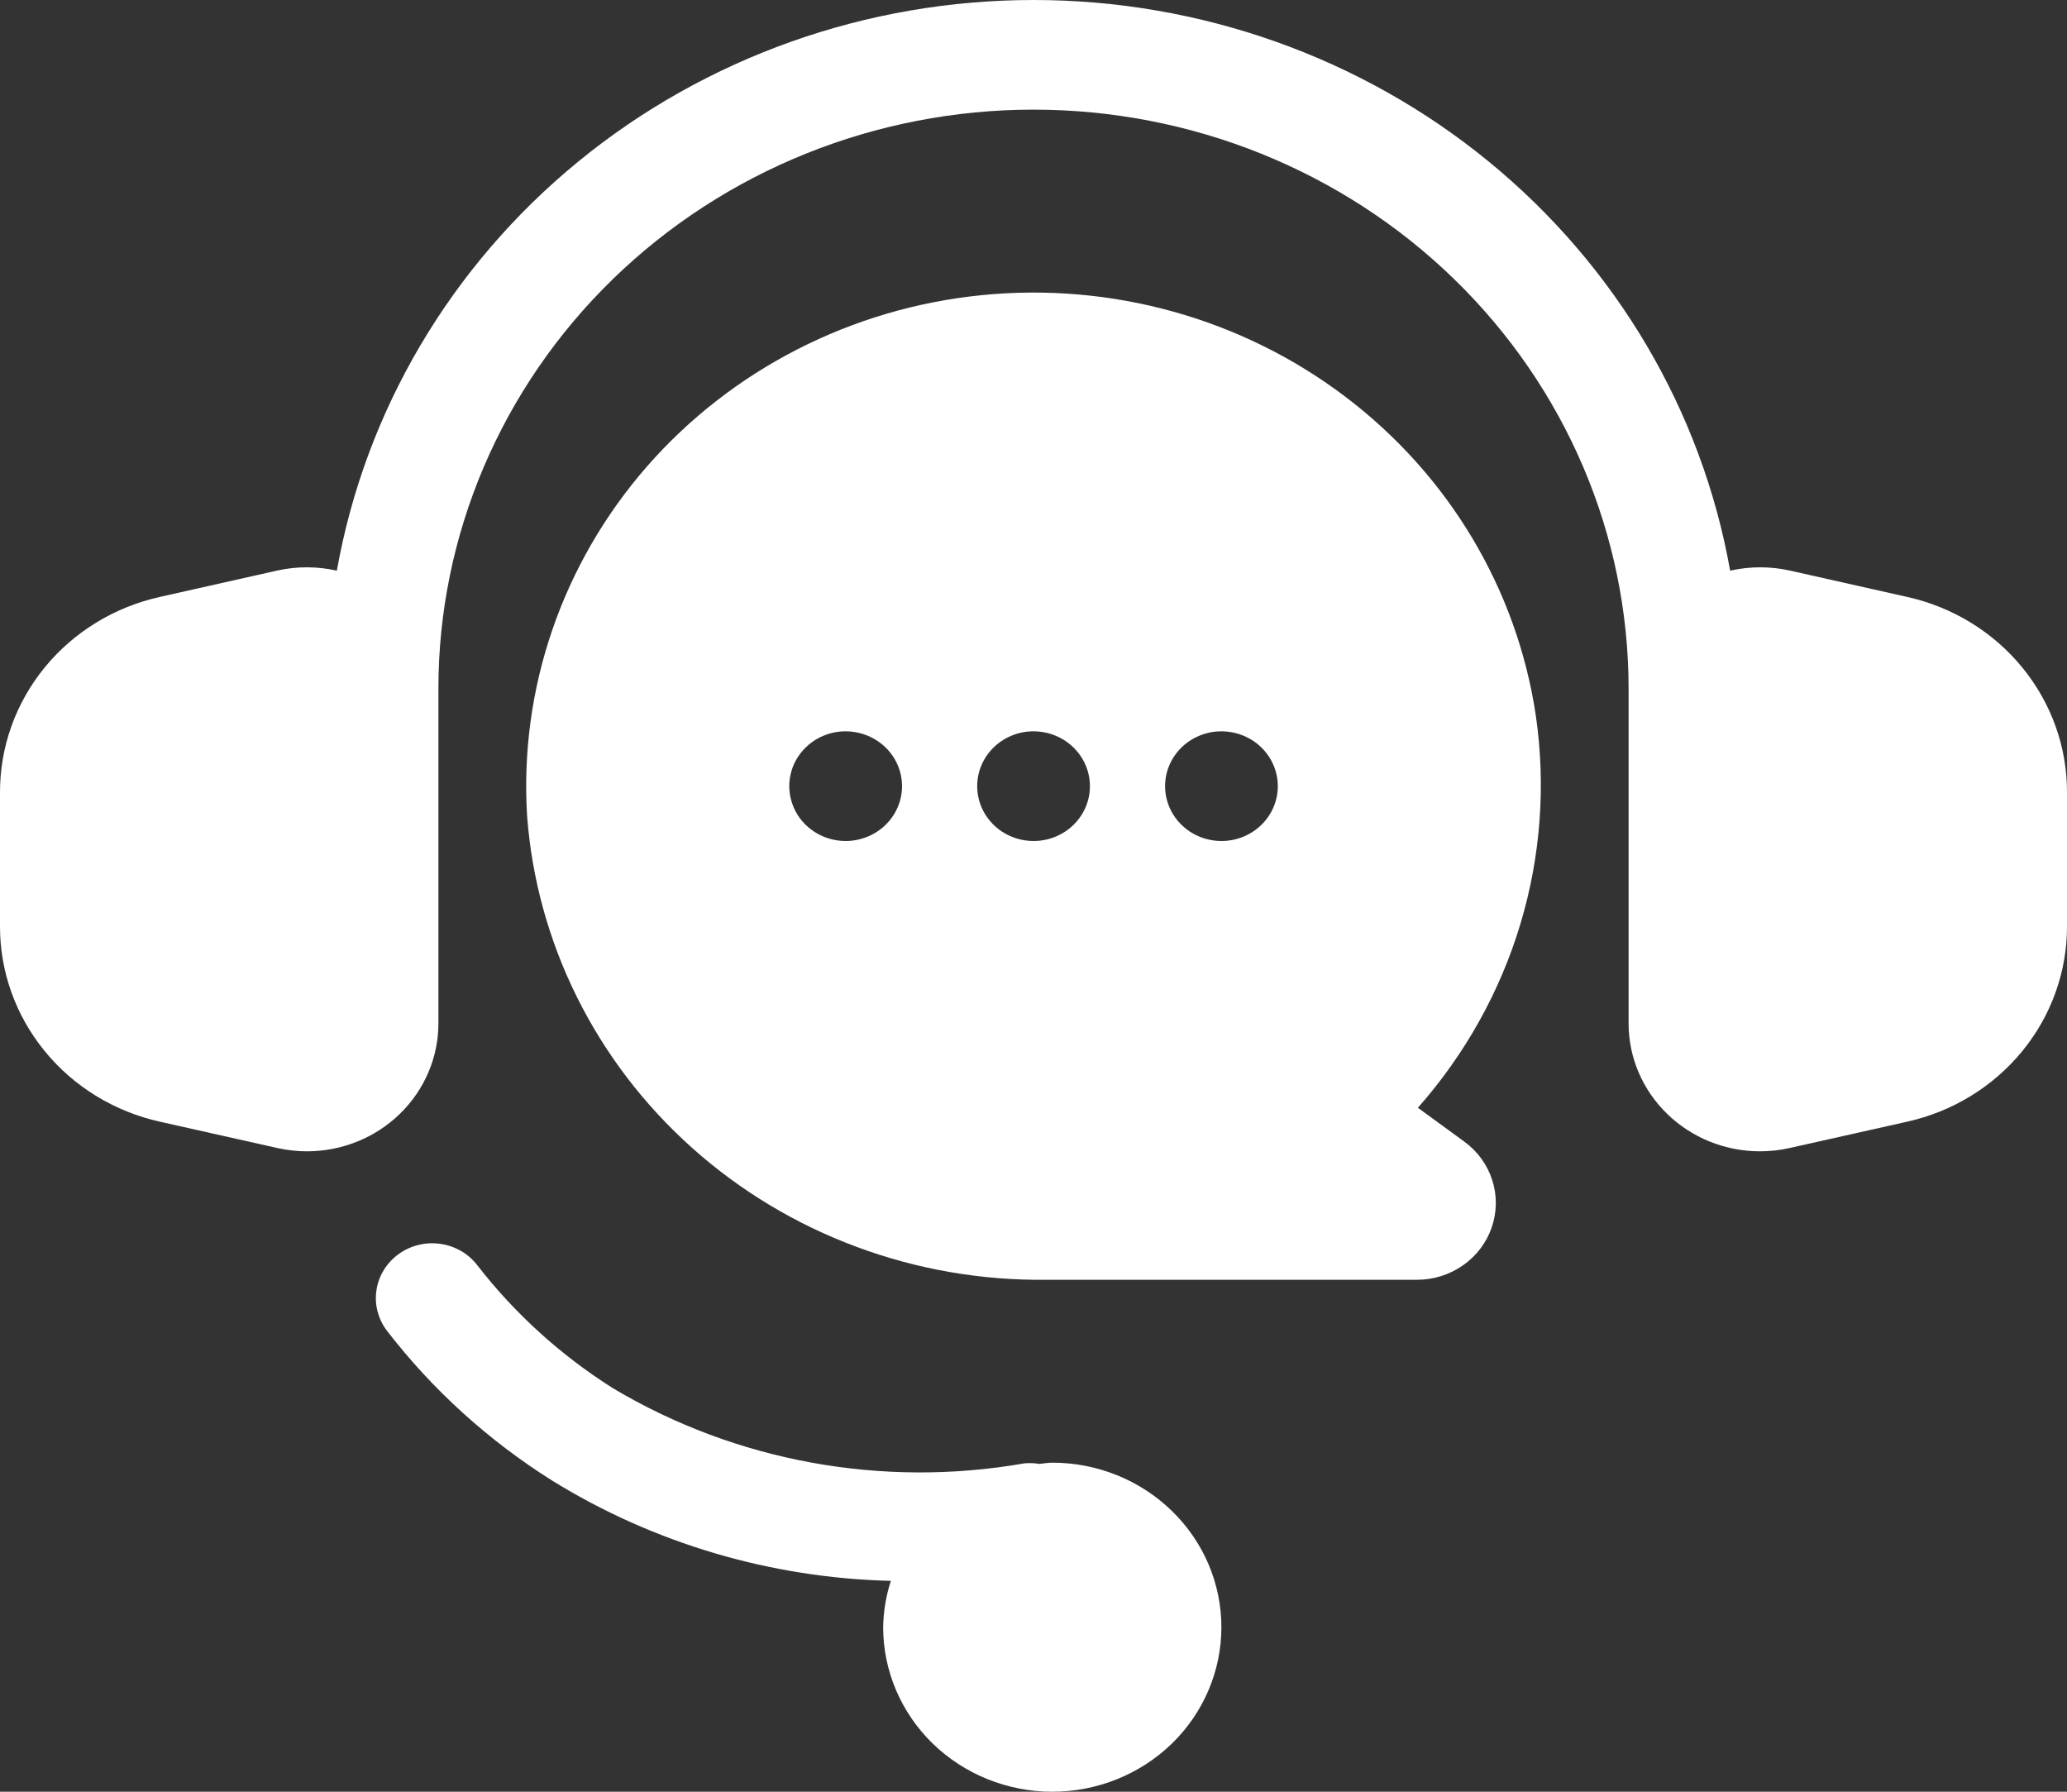
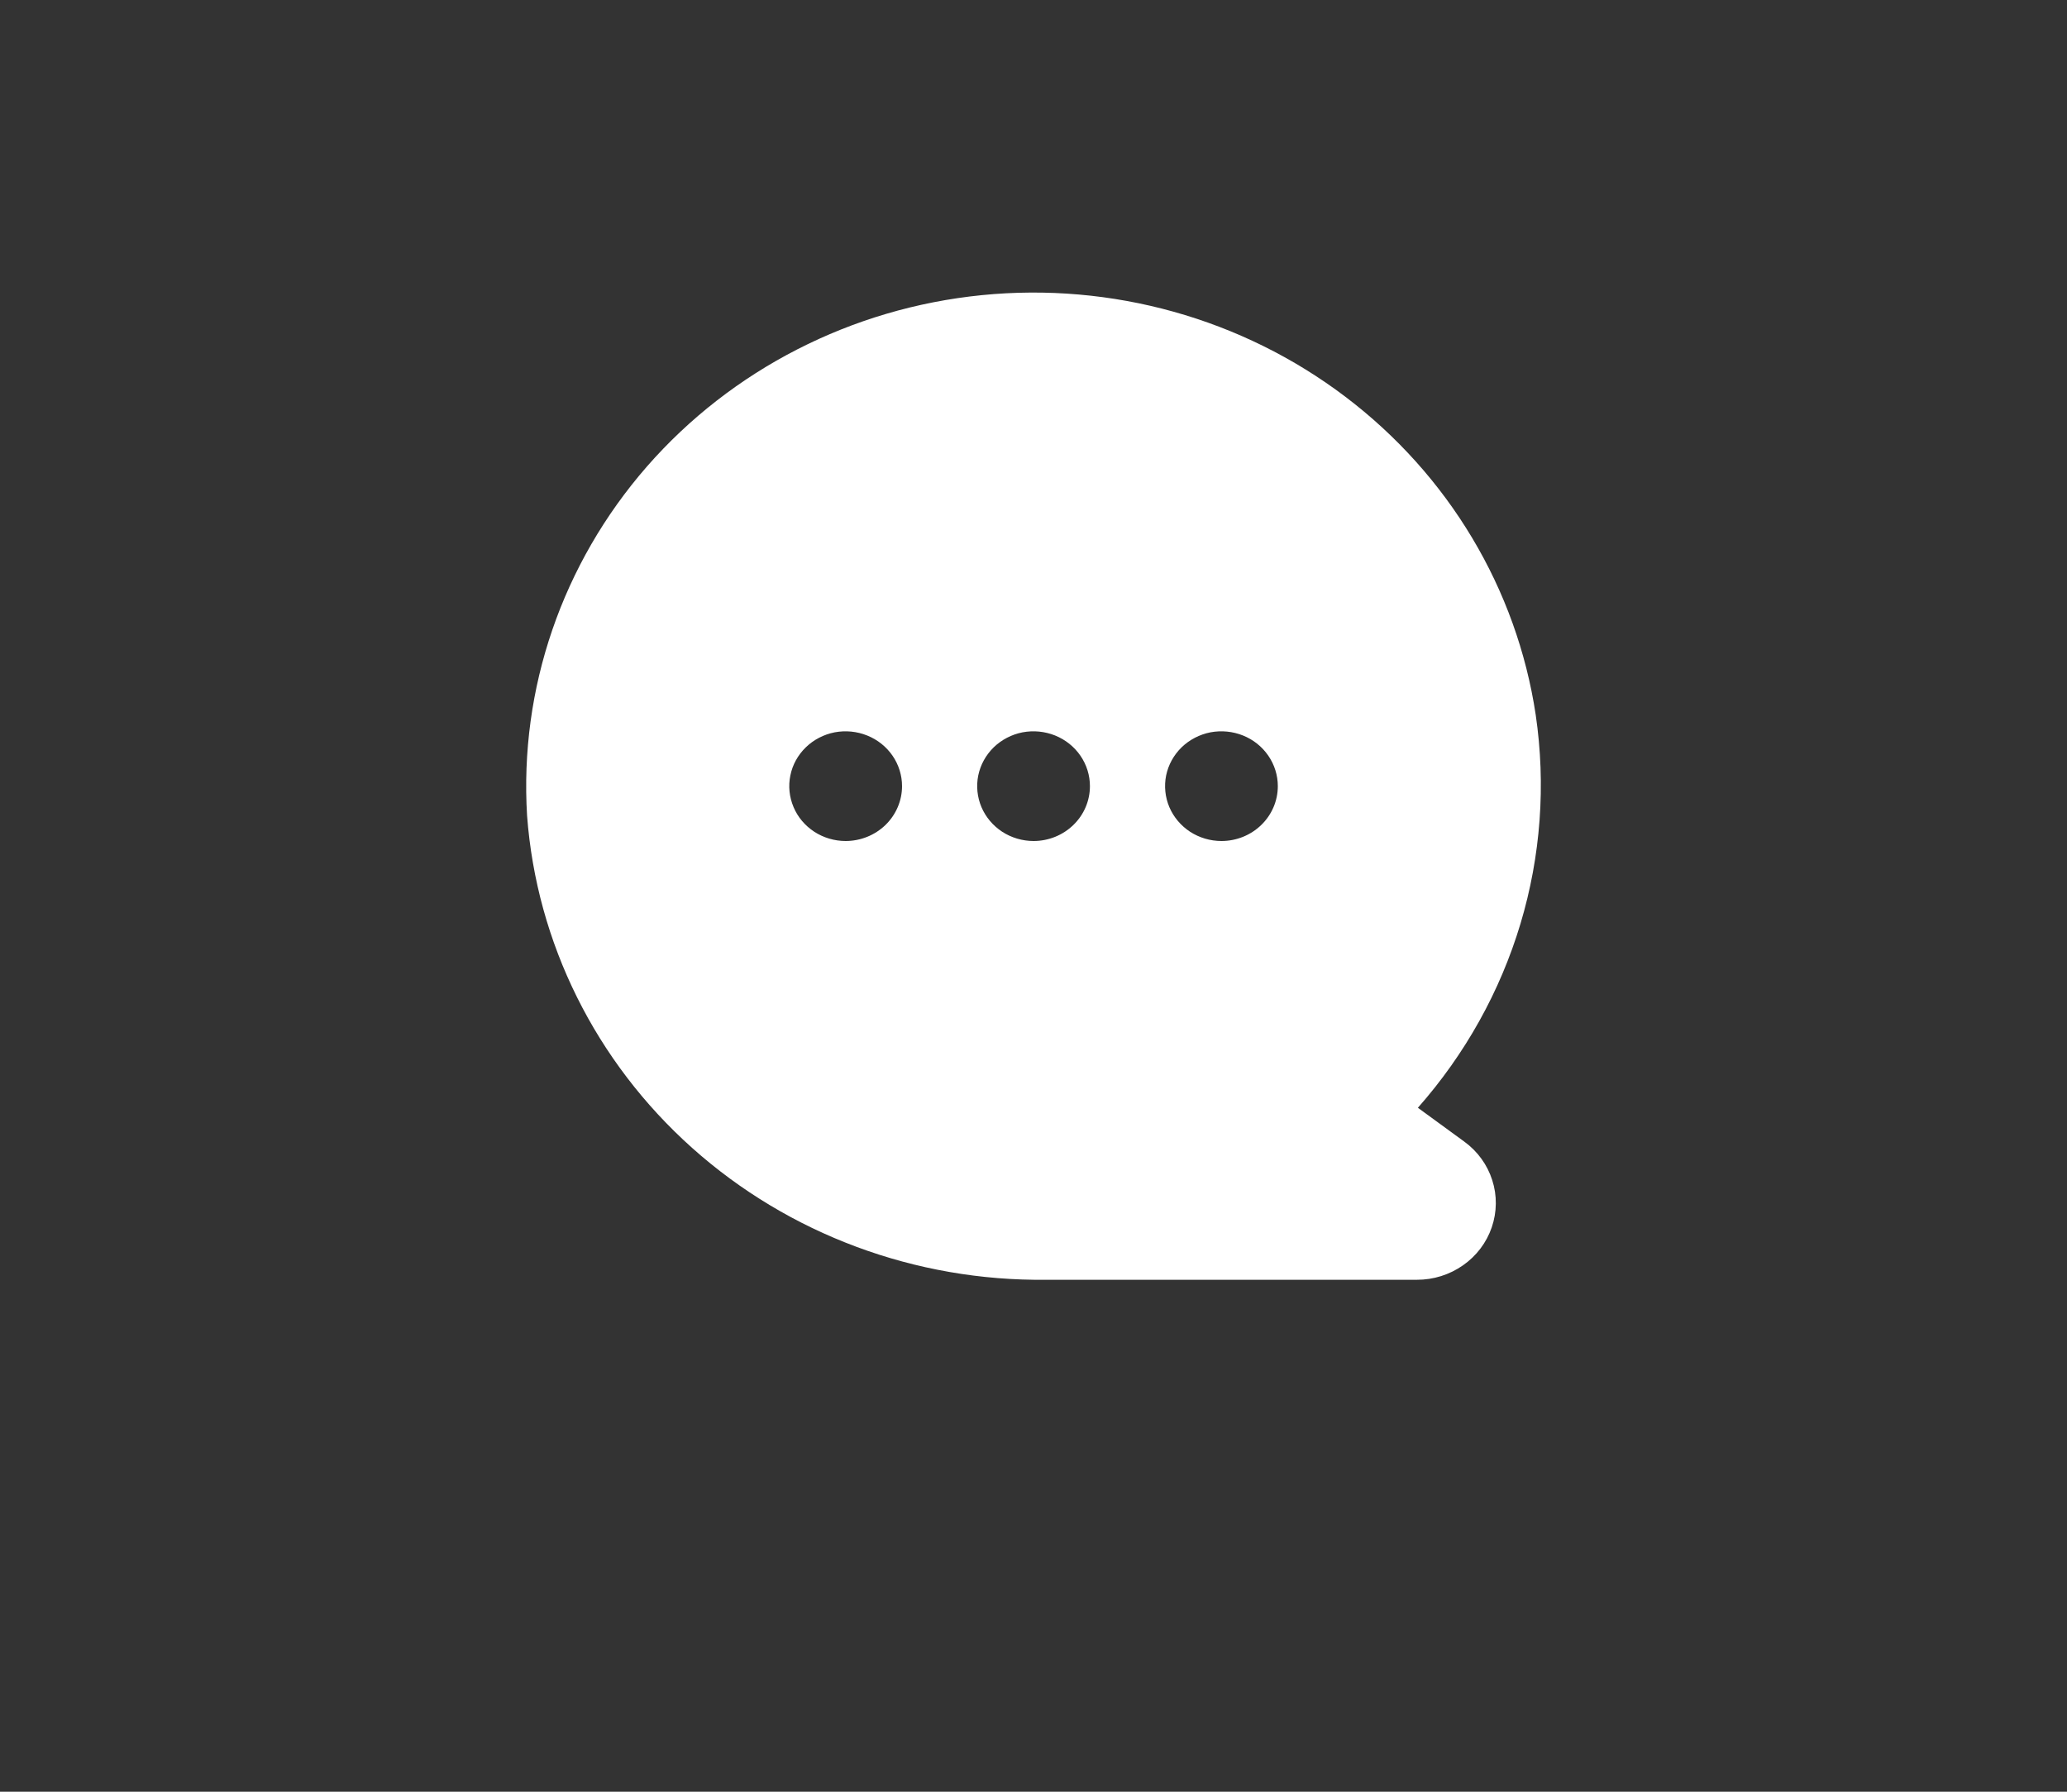
<svg xmlns="http://www.w3.org/2000/svg" width="30" height="26" viewBox="0 0 30 26" fill="none">
  <rect x="0" y="0" width="30" height="26" fill="#333333" stroke="none" />
-   <path d="M23.637 11.143V14.85C23.637 15.342 23.837 15.813 24.195 16.162C24.552 16.51 25.036 16.706 25.541 16.707C25.688 16.707 25.833 16.691 25.975 16.659L27.675 16.278C28.337 16.132 28.928 15.77 29.351 15.253C29.774 14.736 30.003 14.095 30 13.434V11.505C30.003 10.844 29.774 10.203 29.351 9.686C28.928 9.169 28.337 8.807 27.675 8.661L25.975 8.279C25.691 8.216 25.395 8.217 25.111 8.281C24.699 5.963 23.459 3.861 21.609 2.346C19.759 0.831 17.418 -3.04569e-05 15 8.3738e-10C12.582 3.04586e-05 10.241 0.831 8.391 2.346C6.541 3.861 5.301 5.963 4.889 8.281C4.605 8.217 4.309 8.216 4.025 8.279L2.325 8.661C1.663 8.807 1.071 9.169 0.649 9.685C0.226 10.202 -0.003 10.844 2.14126e-05 11.505V13.434C-0.003 14.095 0.226 14.736 0.649 15.253C1.071 15.77 1.663 16.132 2.325 16.278L4.025 16.659C4.167 16.691 4.313 16.707 4.458 16.707C4.964 16.706 5.448 16.51 5.805 16.162C6.163 15.813 6.363 15.342 6.363 14.85V9.993C6.363 7.765 7.273 5.628 8.893 4.052C10.513 2.476 12.709 1.591 15 1.591C17.291 1.591 19.487 2.476 21.107 4.052C22.727 5.628 23.637 7.765 23.637 9.993V11.143Z" fill="white" />
-   <path d="M17.727 23.612C17.727 22.979 17.468 22.372 17.008 21.925C16.548 21.477 15.924 21.225 15.273 21.225C15.208 21.225 15.148 21.238 15.084 21.243C15.012 21.231 14.939 21.228 14.867 21.235C12.807 21.596 10.683 21.209 8.898 20.146C8.138 19.666 7.47 19.061 6.925 18.357C6.86 18.273 6.779 18.203 6.686 18.15C6.594 18.098 6.491 18.063 6.385 18.049C6.278 18.034 6.17 18.041 6.066 18.067C5.962 18.093 5.865 18.14 5.779 18.203C5.694 18.266 5.622 18.345 5.567 18.435C5.513 18.525 5.477 18.625 5.463 18.728C5.448 18.832 5.454 18.937 5.482 19.038C5.509 19.139 5.556 19.234 5.621 19.317C6.281 20.171 7.09 20.904 8.012 21.484C9.485 22.395 11.185 22.898 12.93 22.94C12.859 23.158 12.822 23.384 12.818 23.612C12.818 24.246 13.077 24.853 13.537 25.301C13.998 25.748 14.622 26 15.273 26C15.924 26 16.548 25.748 17.009 25.301C17.469 24.853 17.727 24.246 17.727 23.612Z" fill="white" />
  <path d="M22.289 10.373C22.014 8.545 21.024 6.891 19.526 5.757C18.028 4.622 16.137 4.094 14.248 4.283C12.36 4.472 10.619 5.363 9.389 6.77C8.16 8.178 7.537 9.993 7.65 11.837C7.788 13.682 8.645 15.407 10.047 16.659C11.448 17.91 13.287 18.594 15.189 18.571H20.564C20.804 18.572 21.039 18.498 21.234 18.361C21.429 18.225 21.575 18.032 21.651 17.81C21.727 17.588 21.73 17.348 21.658 17.125C21.587 16.902 21.445 16.706 21.252 16.566L20.579 16.075C21.265 15.298 21.773 14.387 22.068 13.404C22.363 12.42 22.438 11.387 22.289 10.373ZM12.273 12.204C12.112 12.204 11.953 12.157 11.819 12.07C11.684 11.982 11.579 11.858 11.518 11.713C11.456 11.567 11.439 11.407 11.471 11.253C11.502 11.098 11.58 10.957 11.695 10.845C11.809 10.734 11.955 10.658 12.114 10.627C12.273 10.597 12.437 10.613 12.586 10.673C12.736 10.733 12.864 10.835 12.954 10.966C13.044 11.097 13.092 11.251 13.092 11.408C13.092 11.619 13.005 11.822 12.852 11.971C12.698 12.12 12.49 12.204 12.273 12.204ZM15.001 12.204C14.839 12.204 14.681 12.157 14.546 12.07C14.412 11.982 14.307 11.858 14.245 11.713C14.183 11.567 14.167 11.407 14.198 11.253C14.23 11.098 14.308 10.957 14.422 10.845C14.537 10.734 14.682 10.658 14.841 10.627C15 10.597 15.164 10.613 15.314 10.673C15.463 10.733 15.591 10.835 15.681 10.966C15.771 11.097 15.819 11.251 15.819 11.408C15.819 11.619 15.733 11.822 15.579 11.971C15.426 12.12 15.218 12.204 15.001 12.204ZM17.728 12.204C17.566 12.204 17.408 12.157 17.273 12.07C17.139 11.982 17.034 11.858 16.972 11.713C16.91 11.567 16.894 11.407 16.925 11.253C16.957 11.098 17.035 10.957 17.149 10.845C17.264 10.734 17.41 10.658 17.568 10.627C17.727 10.597 17.892 10.613 18.041 10.673C18.191 10.733 18.318 10.835 18.408 10.966C18.498 11.097 18.546 11.251 18.546 11.408C18.546 11.619 18.46 11.822 18.306 11.971C18.153 12.12 17.945 12.204 17.728 12.204Z" fill="white" />
</svg>